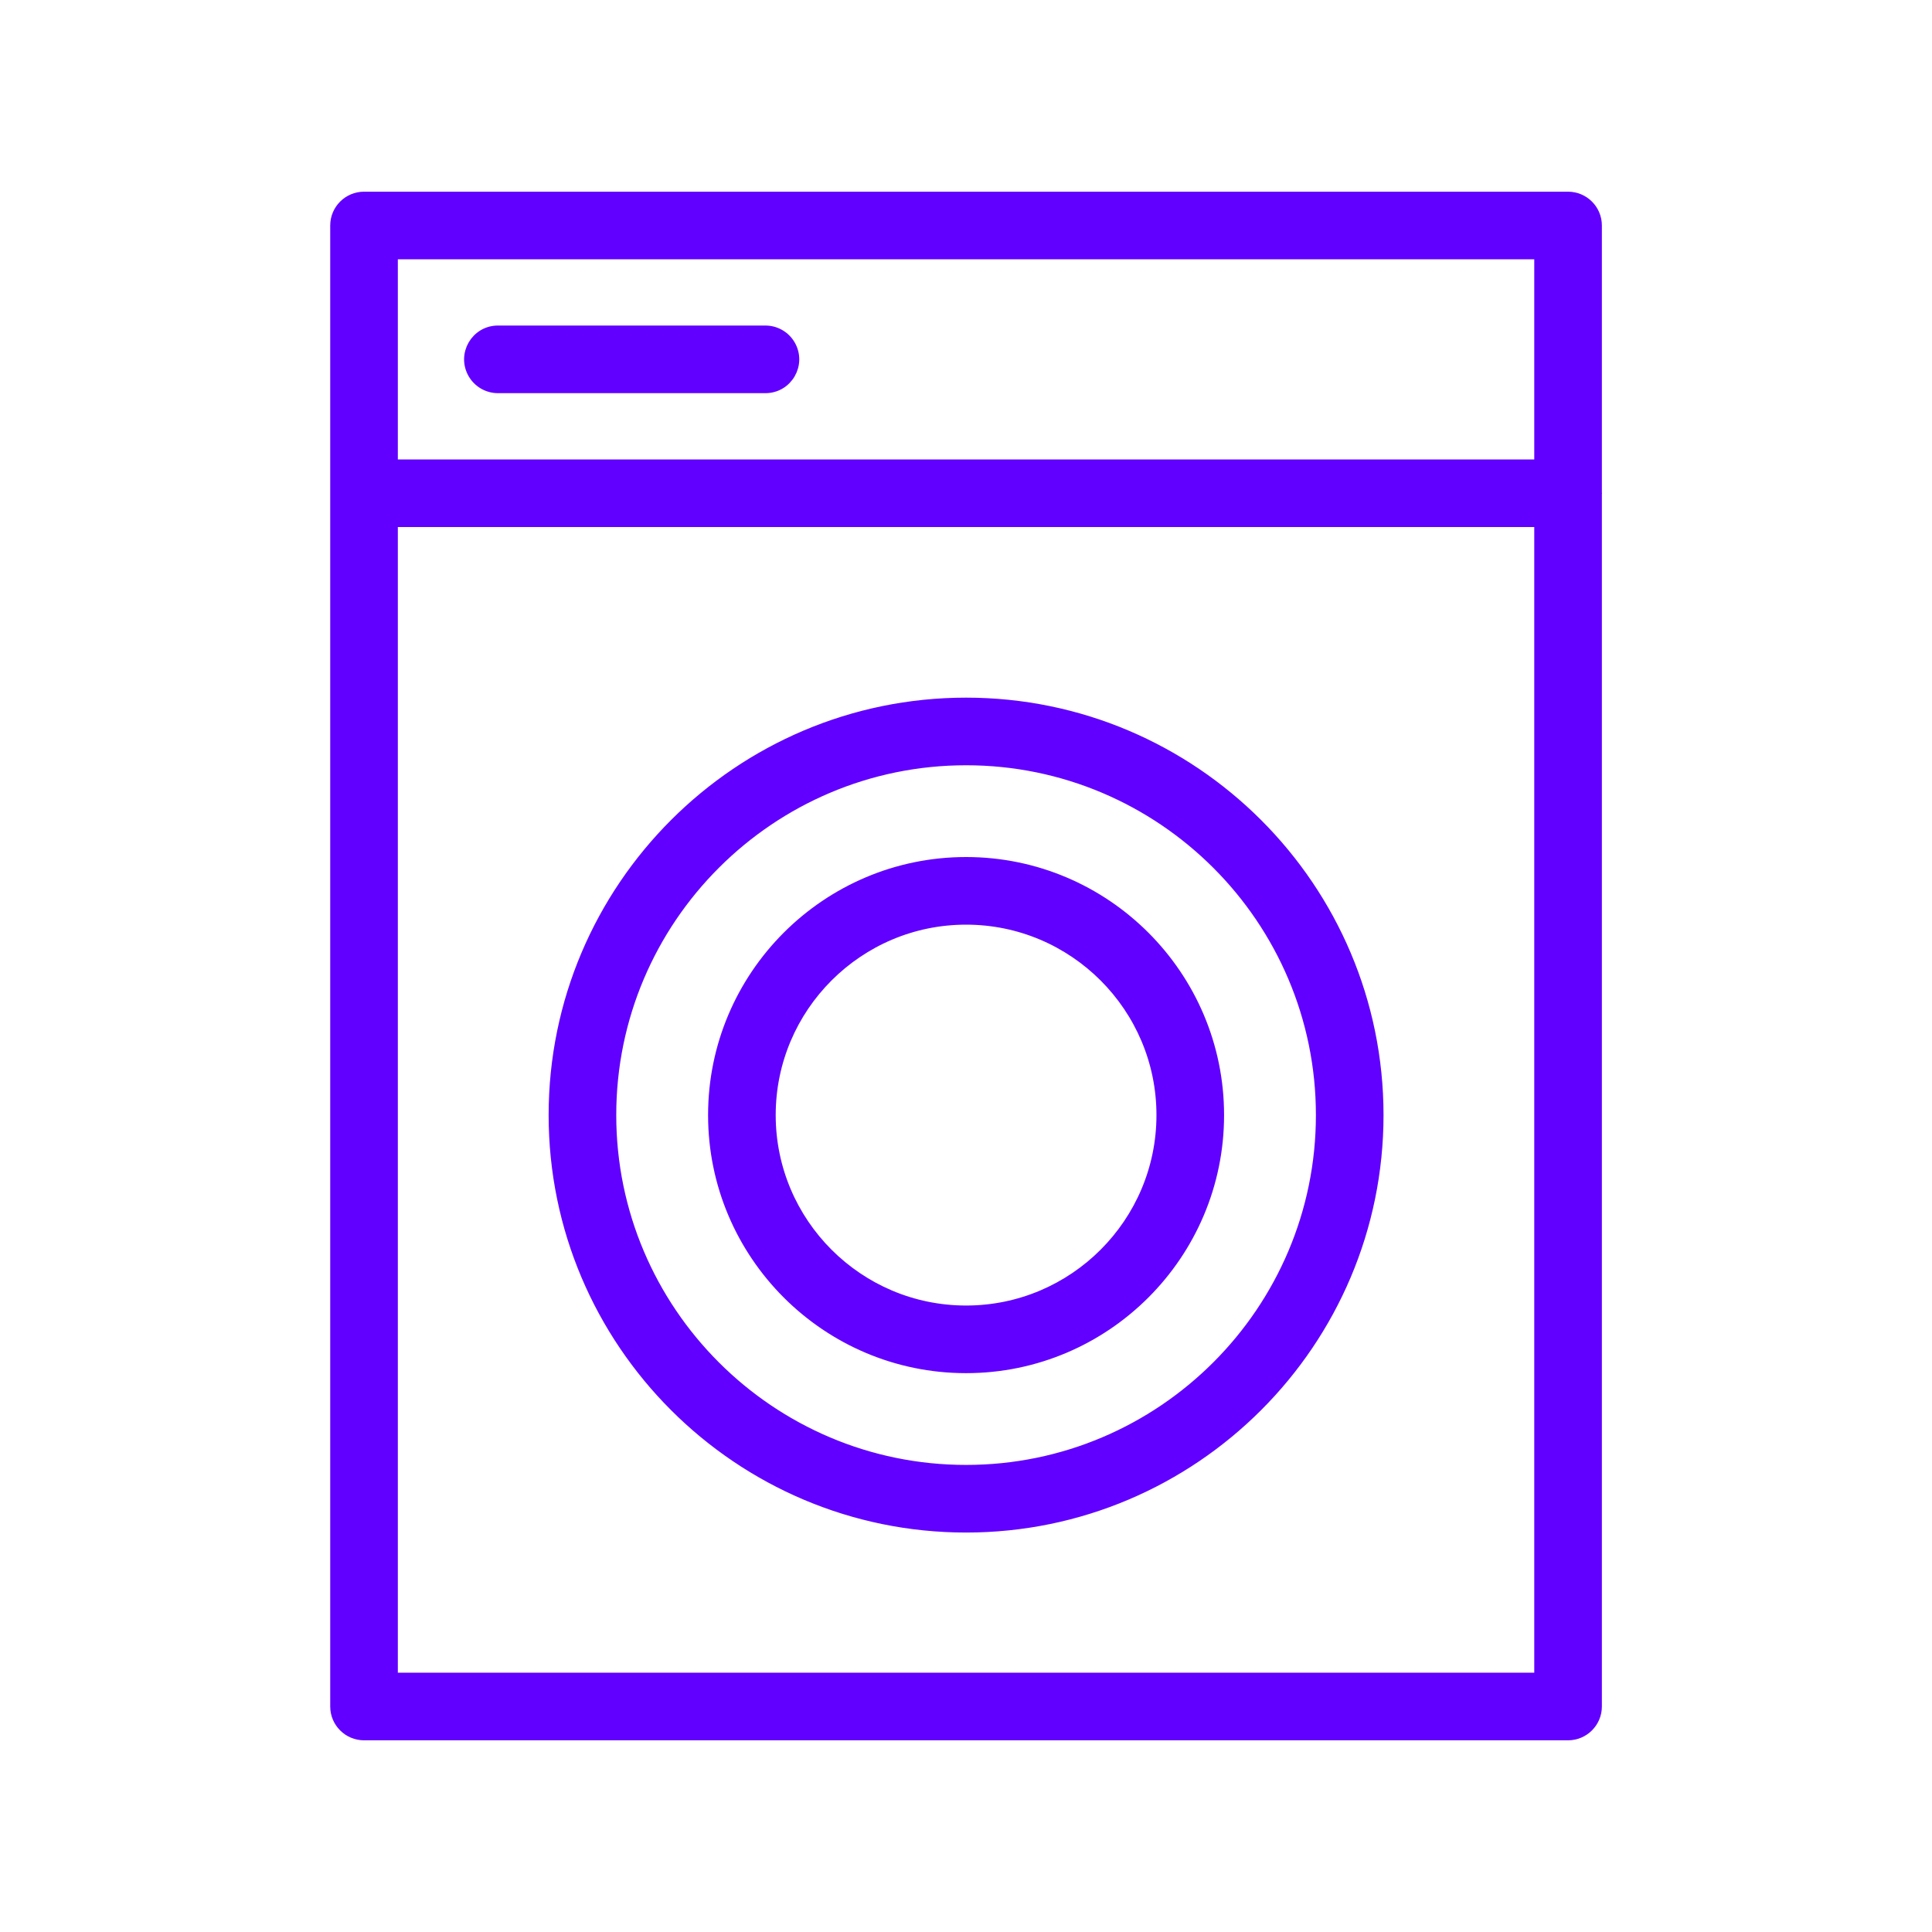
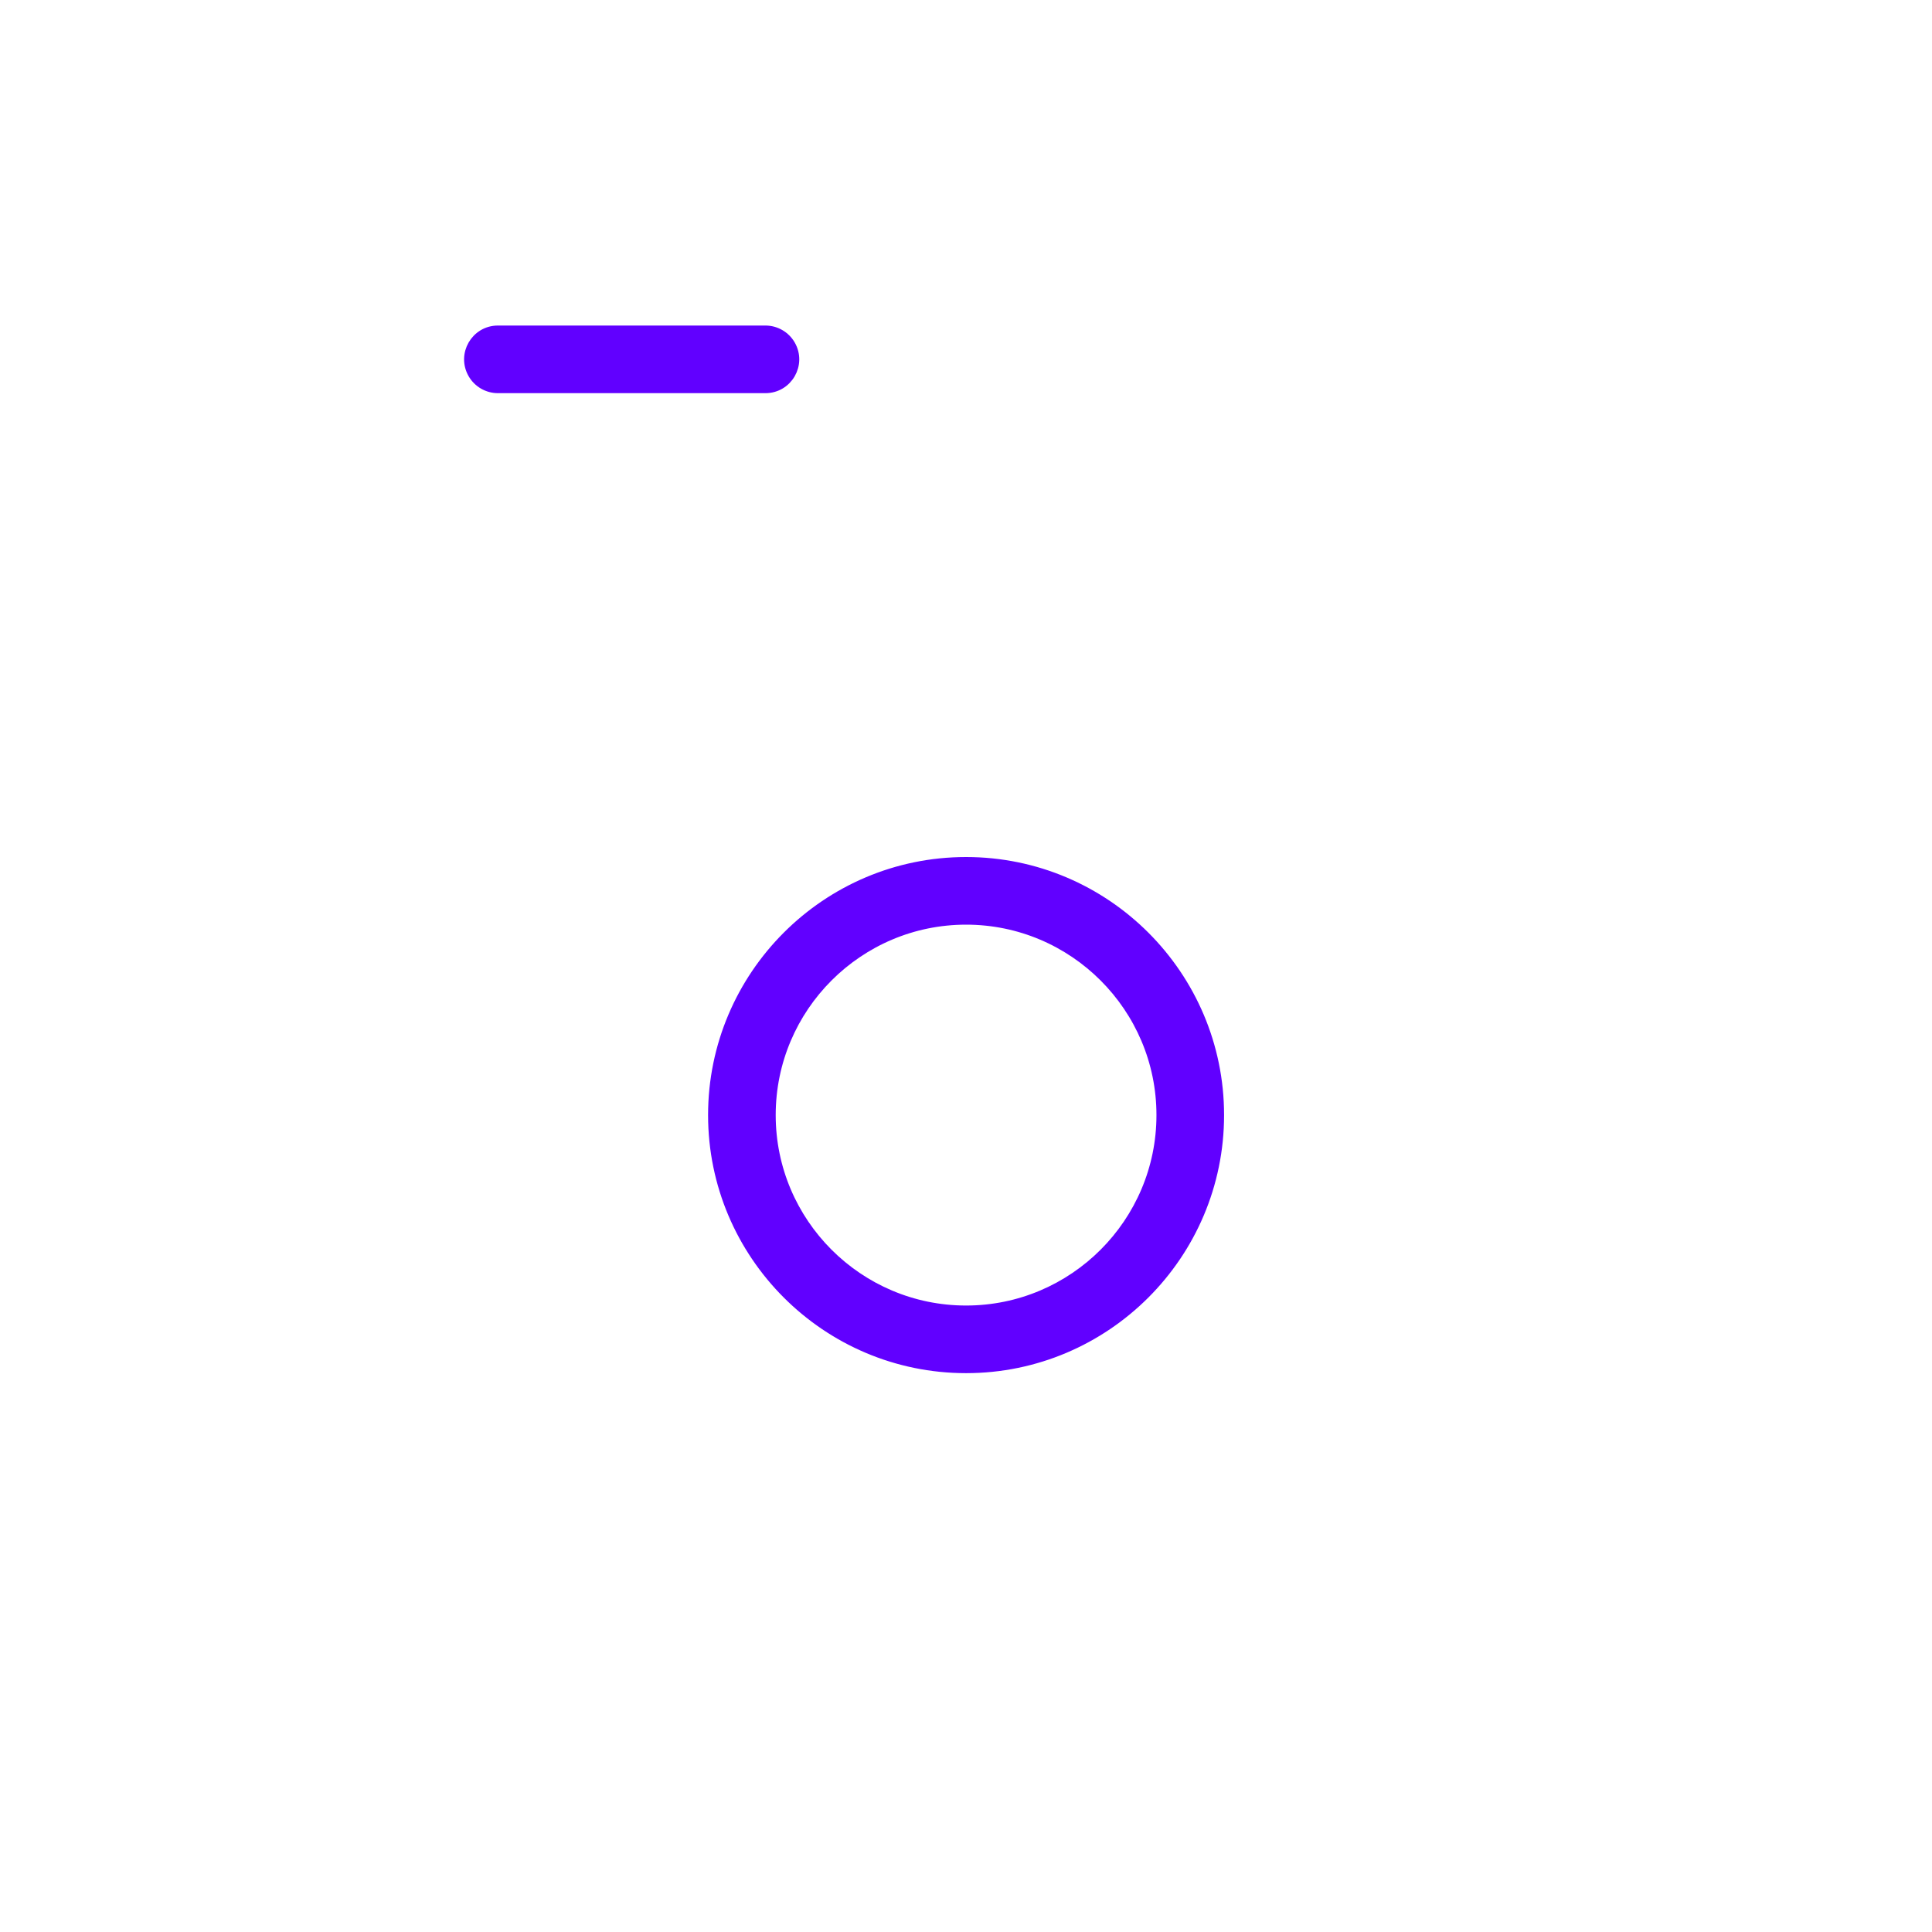
<svg xmlns="http://www.w3.org/2000/svg" viewBox="0 0 100.00 100.00">
-   <path fill="#6100ff" stroke="#6100ff" fill-opacity="1" stroke-width="0.5" stroke-opacity="1" color="rgb(51, 51, 51)" fill-rule="evenodd" id="tSvg145b4684e48" title="Path 14" d="M50.004 36.36C38.228 36.36 28.647 45.941 28.647 57.717C28.647 69.493 38.228 79.074 50.004 79.074C61.78 79.074 71.361 69.493 71.361 57.717C71.361 45.941 61.78 36.36 50.004 36.36ZM50.004 76.074C39.882 76.074 31.647 67.839 31.647 57.717C31.647 47.595 39.882 39.36 50.004 39.36C60.126 39.36 68.361 47.595 68.361 57.717C68.361 67.839 60.126 76.074 50.004 76.074Z" />
-   <path fill="#6100ff" stroke="#6100ff" fill-opacity="1" stroke-width="0.5" stroke-opacity="1" color="rgb(51, 51, 51)" fill-rule="evenodd" id="tSvg171c4cac1b" title="Path 15" d="M82.665 25.531C82.664 25.525 82.664 25.518 82.663 25.512C82.663 20.899 82.663 16.285 82.663 11.672C82.663 10.844 81.991 10.172 81.163 10.172C60.389 10.172 39.616 10.172 18.842 10.172C18.014 10.172 17.342 10.844 17.342 11.672C17.342 37.224 17.342 62.776 17.342 88.328C17.342 89.156 18.014 89.828 18.842 89.828C39.616 89.828 60.389 89.828 81.163 89.828C81.991 89.828 82.663 89.156 82.663 88.328C82.663 67.402 82.663 46.476 82.663 25.55C82.664 25.544 82.664 25.537 82.665 25.531ZM79.663 13.172C79.663 16.792 79.663 20.411 79.663 24.031C59.889 24.031 40.116 24.031 20.342 24.031C20.342 20.411 20.342 16.792 20.342 13.172C40.116 13.172 59.889 13.172 79.663 13.172ZM20.342 86.828C20.342 66.896 20.342 46.963 20.342 27.031C40.116 27.031 59.889 27.031 79.663 27.031C79.663 46.963 79.663 66.896 79.663 86.828C59.889 86.828 40.116 86.828 20.342 86.828Z" />
  <path fill="#6100ff" stroke="#6100ff" fill-opacity="1" stroke-width="0.5" stroke-opacity="1" color="rgb(51, 51, 51)" fill-rule="evenodd" id="tSvg9514010254" title="Path 16" d="M25.773 20.1C30.388 20.1 35.003 20.1 39.618 20.1C40.773 20.1 41.494 18.85 40.917 17.85C40.649 17.386 40.154 17.1 39.618 17.1C35.003 17.1 30.388 17.1 25.773 17.1C24.618 17.1 23.897 18.35 24.474 19.35C24.742 19.814 25.237 20.1 25.773 20.1ZM50.004 44.61C42.778 44.61 36.9 50.489 36.9 57.717C36.9 64.945 42.778 70.824 50.004 70.824C57.23 70.824 63.108 64.944 63.108 57.717C63.108 50.49 57.229 44.61 50.004 44.61ZM50.004 67.824C44.433 67.824 39.9 63.29 39.9 57.717C39.9 52.144 44.433 47.61 50.004 47.61C55.575 47.61 60.108 52.144 60.108 57.717C60.108 63.29 55.575 67.824 50.004 67.824Z" />
</svg>